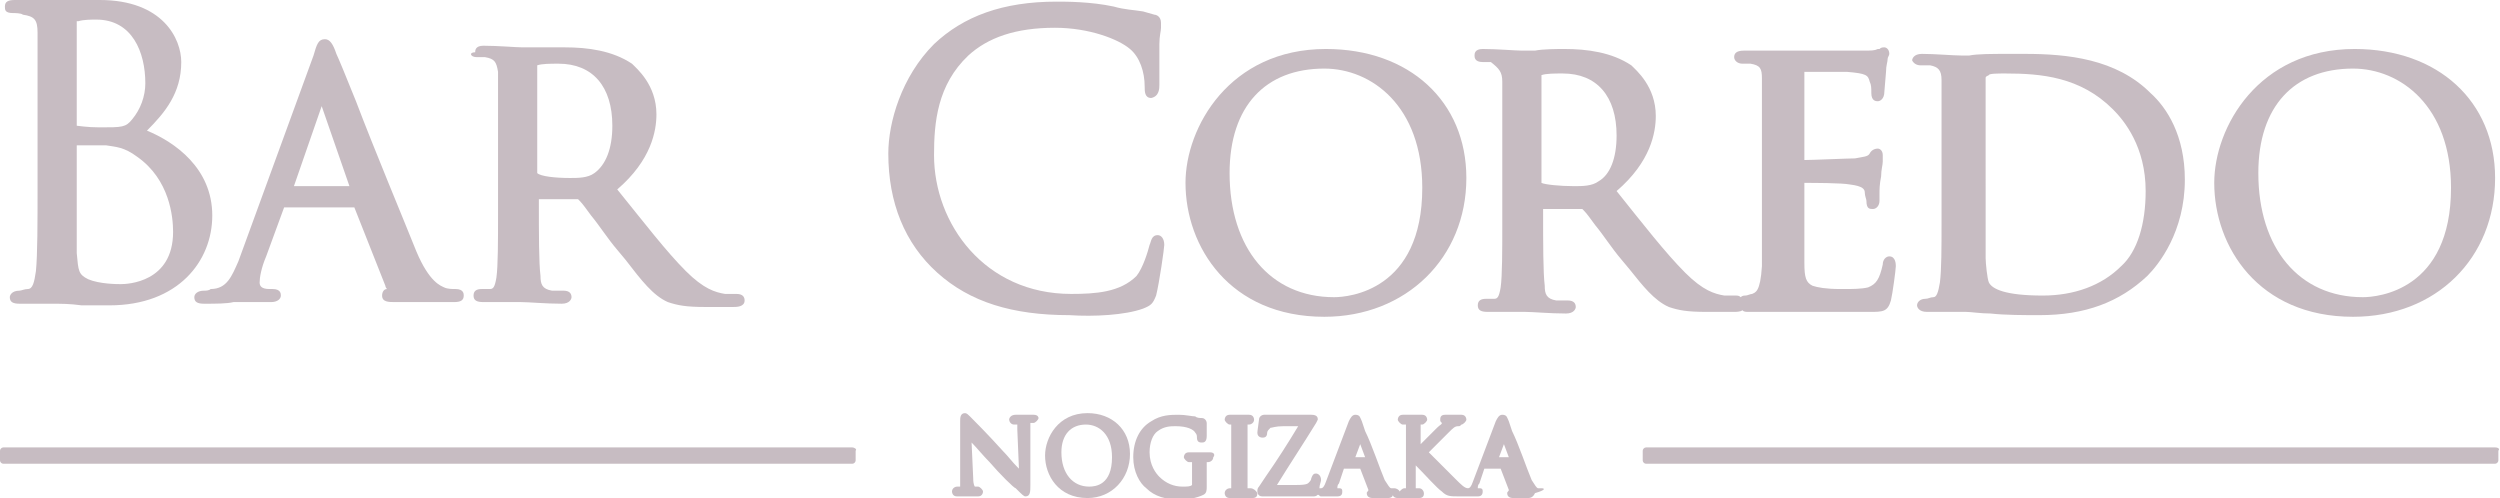
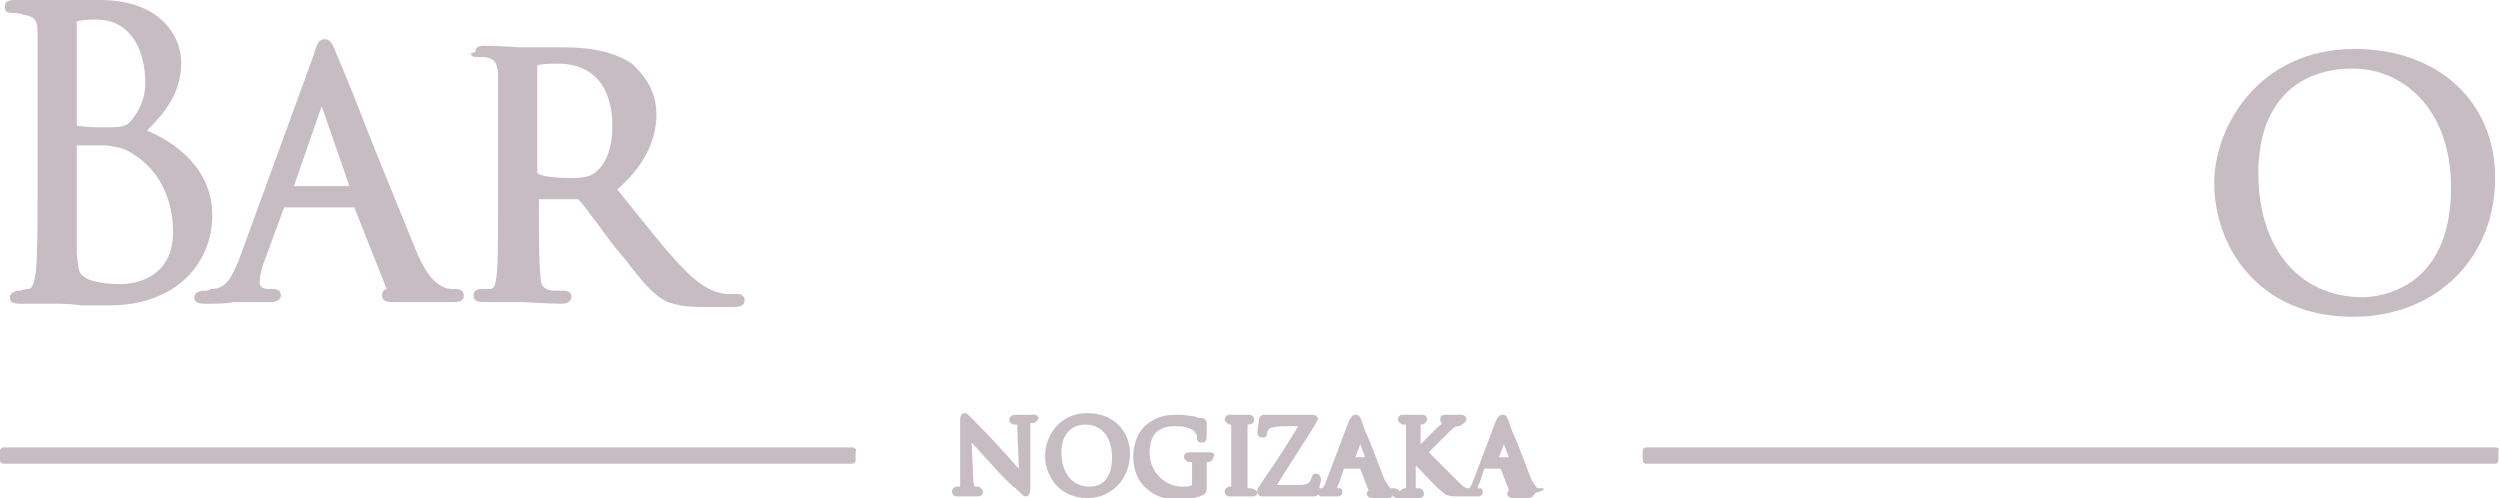
<svg xmlns="http://www.w3.org/2000/svg" version="1.1" id="レイヤー_1" x="0px" y="0px" viewBox="0 0 153.1 30.5" enable-background="new 0 0 153.1 30.5" xml:space="preserve">
  <g>
    <path fill="#C7BCC2" d="M0.8,0.8c0.1,0,0.5,0,0.6,0.1C2.1,1,2.3,1.2,2.3,2c0,0.8,0,1.4,0,5.2v4.2c0,2.2,0,4.2-0.1,5.2   c-0.1,0.7-0.2,1.1-0.5,1.1c-0.2,0-0.4,0.1-0.5,0.1c-0.5,0-0.6,0.3-0.6,0.4c0,0.3,0.2,0.4,0.6,0.4c0.4,0,0.8,0,1.2,0   c0.4,0,0.7,0,1.1,0c0.1,0,0.8,0,1.5,0.1c0.3,0,0.6,0,0.9,0c0.4,0,0.7,0,0.8,0c4.2,0,6.3-2.7,6.3-5.5c0-2.9-2.3-4.5-4-5.2   c1.1-1.1,2.1-2.3,2.1-4.2c0-1.4-1.1-3.8-5-3.8C5.6,0,5,0,4.5,0c-0.3,0-0.6,0-0.9,0c0,0-0.1,0-0.3,0C2.8,0,1.7,0,0.9,0   C0.5,0,0.3,0.1,0.3,0.4C0.3,0.6,0.3,0.8,0.8,0.8 M7.4,17.4c-0.2,0-1.3,0-2-0.3c-0.6-0.3-0.6-0.5-0.7-1.6l0-0.1c0-0.4,0-3.4,0-5.2   l0-1.3c1.2,0,1.6,0,1.8,0c0.6,0.1,1.1,0.1,1.9,0.7c2,1.4,2.2,3.7,2.2,4.6C10.6,17.3,7.8,17.4,7.4,17.4 M8.1,7.3   c-0.4,0.5-0.6,0.5-2,0.5c-0.8,0-1.3-0.1-1.4-0.1l0-6.4c0,0,0,0,0.1,0c0.3-0.1,0.8-0.1,1.1-0.1c2.2,0,3,2,3,3.9   C8.9,5.9,8.6,6.7,8.1,7.3" />
    <path fill="#C7BCC2" d="M12.5,17.8L12.5,17.8c-0.4,0-0.6,0.2-0.6,0.4c0,0.3,0.2,0.4,0.6,0.4c0.7,0,1.4,0,1.8-0.1c0.2,0,0.4,0,0.5,0   c0.1,0,0.4,0,0.6,0c0.4,0,0.9,0,1.2,0c0.4,0,0.6-0.2,0.6-0.4c0-0.1,0-0.4-0.5-0.4h-0.2c-0.5,0-0.6-0.2-0.6-0.4   c0-0.3,0.1-0.9,0.4-1.6l1.1-3l4.3,0l1.9,4.8c0,0.1,0.1,0.2,0.1,0.2c-0.2,0-0.3,0.2-0.3,0.4c0,0.4,0.4,0.4,0.8,0.4   c1.6,0,3.4,0,3.6,0c0.4,0,0.6-0.1,0.6-0.4c0-0.1,0-0.4-0.5-0.4c-0.2,0-0.5,0-0.7-0.1c-0.2-0.1-0.9-0.3-1.7-2.2   c-0.8-2-2.6-6.3-3.7-9.2c-0.6-1.5-1.1-2.7-1.2-2.9c-0.2-0.6-0.4-0.9-0.7-0.9c-0.4,0-0.5,0.3-0.7,1L14.6,16   c-0.4,0.9-0.7,1.7-1.7,1.7C12.8,17.8,12.6,17.8,12.5,17.8 M18,11.4l1.7-4.9l1.7,4.9H18z" />
    <path fill="#C7BCC2" d="M29.2,3.5c0.2,0,0.4,0,0.5,0c0.6,0.1,0.7,0.3,0.8,0.9c0,0.6,0,1.2,0,4.4l0,4.4c0,1.5,0,3.1-0.1,3.8   c-0.1,0.6-0.2,0.7-0.4,0.7c-0.2,0-0.3,0-0.5,0c-0.3,0-0.5,0.1-0.5,0.4c0,0.3,0.2,0.4,0.6,0.4c0.4,0,0.9,0,1.3,0c0.3,0,0.6,0,0.8,0   c0,0,0.1,0,0.2,0c0.5,0,1.5,0.1,2.5,0.1c0.5,0,0.6-0.3,0.6-0.4c0-0.2-0.1-0.4-0.5-0.4c-0.2,0-0.4,0-0.7,0c-0.6-0.1-0.7-0.4-0.7-0.9   c-0.1-0.8-0.1-2.6-0.1-4.5l0-0.2l2.4,0c0,0,0,0,0.1,0.1c0.2,0.2,0.4,0.5,0.7,0.9c0.5,0.6,1,1.4,1.6,2.1l0.5,0.6   c1,1.3,1.7,2.2,2.6,2.6c0.6,0.2,1.1,0.3,2.3,0.3h1.7c0.2,0,0.7,0,0.7-0.4c0-0.2-0.1-0.4-0.5-0.4c-0.1,0-0.5,0-0.7,0   c-0.6-0.1-1.3-0.3-2.4-1.4c-1.2-1.2-2.5-2.9-4.2-5c2.1-1.8,2.4-3.6,2.4-4.6c0-1.8-1.2-2.8-1.5-3.1c-1.2-0.8-2.7-1-4.1-1   c-0.4,0-1.2,0-1.8,0c-0.3,0-0.6,0-0.7,0l-0.1,0c-0.4,0-1.5-0.1-2.4-0.1c-0.5,0-0.5,0.3-0.5,0.4C28.7,3.2,28.8,3.5,29.2,3.5    M36.4,10.6c-0.4,0.3-1,0.3-1.5,0.3c-0.9,0-1.8-0.1-2-0.3c0,0,0,0,0-0.1l0-6.5c0.3-0.1,0.8-0.1,1.3-0.1c2.1,0,3.3,1.4,3.3,3.8   C37.5,9.1,37.1,10.1,36.4,10.6" />
-     <path fill="#C7BCC2" d="M70,18.9c0.5-0.2,0.6-0.3,0.8-0.8c0.2-0.8,0.5-2.9,0.5-3.1c0-0.4-0.2-0.6-0.4-0.6c-0.4,0-0.4,0.4-0.5,0.6   c-0.1,0.4-0.4,1.4-0.8,1.9c-1,1-2.5,1.1-4,1.1c-5.3,0-8.4-4.3-8.4-8.5c0-2,0.2-4.3,2.1-6.1c1.2-1.1,2.9-1.7,5.3-1.7   c2.1,0,3.9,0.7,4.6,1.3c0.6,0.5,0.9,1.4,0.9,2.3c0,0.3,0,0.7,0.4,0.7C71,5.9,71,5.4,71,5.2c0-0.2,0-0.5,0-0.9c0-0.5,0-1.1,0-1.6   c0-0.5,0.1-0.8,0.1-1c0-0.1,0-0.2,0-0.3c0-0.4-0.3-0.5-0.4-0.5L70,0.7c-0.6-0.1-1.1-0.1-1.8-0.3c-1.4-0.3-2.9-0.3-3.5-0.3   c-3.3,0-5.7,0.9-7.5,2.6c-2,2-2.8,4.8-2.8,6.7c0,3,1,5.5,3,7.3c2,1.8,4.6,2.6,8.1,2.6C67,19.4,68.9,19.3,70,18.9" />
-     <path fill="#C7BCC2" d="M81.1,19.4c5,0,8.7-3.6,8.7-8.5c0-4.7-3.5-7.9-8.6-7.9c-5.9,0-8.6,4.8-8.6,8.2   C72.6,15.1,75.3,19.4,81.1,19.4 M81.1,4.2c2.9,0,6,2.3,6,7.3c0,6.3-4.5,6.7-5.4,6.7c-3.9,0-6.4-3-6.4-7.6   C75.3,6.5,77.5,4.2,81.1,4.2" />
-     <path fill="#C7BCC2" d="M102.2,18.8c0.6,0.2,1.1,0.3,2.3,0.3h1.7c0.1,0,0.4,0,0.5-0.1c0.1,0.1,0.2,0.1,0.4,0.1c0.3,0,0.6,0,0.8,0   c0.2,0,0.5,0,0.8,0c0.6,0,1.4,0,2.1,0l0.7,0c0.4,0,0.7,0,1,0c0.5,0,1.1,0,2,0c0.8,0,1.1,0,1.3-0.7c0.1-0.4,0.3-1.9,0.3-2.1   c0-0.1,0-0.6-0.4-0.6c-0.2,0-0.4,0.2-0.4,0.5c-0.2,0.9-0.4,1.2-0.9,1.4c-0.4,0.1-1,0.1-1.4,0.1h-0.3c-0.9,0-1.4-0.1-1.7-0.2   c-0.4-0.2-0.5-0.5-0.5-1.4c0-0.3,0-1.5,0-2.3l0-2.6c0.5,0,2.3,0,2.8,0.1c0.8,0.1,0.9,0.3,0.9,0.5c0,0.2,0.1,0.4,0.1,0.5   c0,0.5,0.2,0.5,0.4,0.5c0.2,0,0.4-0.2,0.4-0.5c0-0.1,0-0.2,0-0.4c0-0.3,0-0.6,0.1-1.1c0-0.4,0.1-0.7,0.1-0.9c0-0.2,0-0.3,0-0.4   c0-0.3-0.2-0.4-0.3-0.4c-0.2,0-0.4,0.1-0.5,0.3c-0.1,0.2-0.4,0.2-0.9,0.3c-0.4,0-2.6,0.1-3.1,0.1c0,0,0-5.4,0-5.4   c0.5,0,2.3,0,2.6,0c1.2,0.1,1.3,0.2,1.4,0.6c0.1,0.2,0.1,0.4,0.1,0.7c0,0.5,0.3,0.5,0.4,0.5c0.1,0,0.4-0.1,0.4-0.6l0.1-1.2   c0-0.4,0.1-0.6,0.1-0.8c0-0.1,0.1-0.2,0.1-0.3c0-0.3-0.2-0.4-0.3-0.4c-0.1,0-0.2,0-0.3,0.1l-0.1,0c-0.2,0.1-0.4,0.1-0.9,0.1   c-0.5,0-4.7,0-4.8,0c-0.7,0-1.3,0-1.7,0c-0.3,0-0.6,0-0.8,0c-0.5,0-0.6,0.2-0.6,0.4c0,0.2,0.2,0.4,0.5,0.4c0.2,0,0.4,0,0.5,0   c0.6,0.1,0.7,0.3,0.7,0.9c0,0.6,0,1.2,0,4.3v3.6c0,1.8,0,2.8,0,3.6c-0.1,1.6-0.4,1.6-0.6,1.7c-0.1,0-0.3,0.1-0.4,0.1   c-0.1,0-0.2,0-0.3,0.1c-0.1-0.1-0.2-0.1-0.3-0.1c-0.1,0-0.5,0-0.7,0c-0.6-0.1-1.3-0.3-2.4-1.4c-1.2-1.2-2.6-3-4.2-5   c2.1-1.8,2.4-3.6,2.4-4.6c0-1.8-1.2-2.8-1.5-3.1c-1.2-0.8-2.7-1-4.1-1c-0.4,0-1.3,0-1.8,0.1c-0.3,0-0.6,0-0.7,0l-0.1,0   c-0.4,0-1.5-0.1-2.4-0.1c-0.5,0-0.5,0.3-0.5,0.4c0,0.1,0,0.4,0.5,0.4c0.2,0,0.4,0,0.5,0C91.8,4.2,92,4.4,92,5c0,0.6,0,1.2,0,4.4   l0,4.4c0,1.5,0,3.1-0.1,3.8c-0.1,0.6-0.2,0.7-0.4,0.7c-0.2,0-0.3,0-0.5,0c-0.3,0-0.5,0.1-0.5,0.4c0,0.3,0.2,0.4,0.6,0.4   c0.4,0,0.9,0,1.3,0c0.3,0,0.6,0,0.8,0c0,0,0.1,0,0.2,0c0.5,0,1.5,0.1,2.5,0.1c0.5,0,0.6-0.3,0.6-0.4c0-0.2-0.1-0.4-0.5-0.4   c-0.2,0-0.4,0-0.7,0c-0.6-0.1-0.7-0.4-0.7-0.9c-0.1-0.8-0.1-2.6-0.1-4.5l0-0.2l2.4,0c0,0,0,0,0.1,0.1c0.2,0.2,0.4,0.5,0.7,0.9   c0.5,0.6,1,1.4,1.6,2.1l0.5,0.6C100.6,17.5,101.3,18.4,102.2,18.8 M94.4,11.2C94.4,11.2,94.4,11.1,94.4,11.2l0-6.6   c0.3-0.1,0.8-0.1,1.3-0.1c2.1,0,3.3,1.4,3.3,3.8c0,1.4-0.4,2.4-1.1,2.8c-0.4,0.3-1,0.3-1.5,0.3C95.5,11.4,94.6,11.3,94.4,11.2" />
-     <path fill="#C7BCC2" d="M117.6,4c0.2,0,0.5,0,0.6,0c0.5,0.1,0.7,0.3,0.7,0.9c0,0.6,0,1.2,0,4.4l0,4.3c0,1.6,0,2.9-0.1,3.7   c-0.1,0.6-0.2,0.9-0.4,0.9c-0.2,0-0.3,0.1-0.5,0.1c-0.3,0-0.5,0.2-0.5,0.4c0,0.1,0.1,0.4,0.6,0.4c0.2,0,0.4,0,0.6,0   c0.3,0,0.5,0,0.8,0c0.4,0,0.8,0,0.8,0c0,0,0.1,0,0.2,0c0.3,0,0.9,0.1,1.5,0.1c0.9,0.1,2.1,0.1,3,0.1c2.8,0,4.9-0.8,6.6-2.4   c0.7-0.7,2.3-2.7,2.3-5.9c0-2.7-1.1-4.4-2.1-5.3c-2.1-2.1-5.1-2.4-7.7-2.4l-1,0c-1,0-1.9,0-2.4,0.1c-0.2,0-0.3,0-0.3,0l-0.2,0   c-0.5,0-1.6-0.1-2.4-0.1c-0.5,0-0.6,0.3-0.6,0.4C117.2,3.9,117.4,4,117.6,4 M122.8,4.5c2.2,0,4.6,0.2,6.6,2.2c0.7,0.7,2,2.3,2,5   c0,2-0.5,3.7-1.5,4.6c-1.2,1.2-2.9,1.8-4.8,1.8c-2.3,0-3.1-0.4-3.3-0.8c-0.1-0.2-0.2-1.2-0.2-1.5l0-0.7c0-0.8,0-2.2,0-3.7V9   c0-1.5,0-3.5,0-4.2c0-0.1,0-0.1,0.2-0.2C121.8,4.5,122.4,4.5,122.8,4.5" />
    <path fill="#C7BCC2" d="M144.1,19.4c5.1,0,8.7-3.6,8.7-8.5c0-4.7-3.5-7.9-8.6-7.9c-5.9,0-8.6,4.8-8.6,8.2   C135.6,15.1,138.3,19.4,144.1,19.4 M144.1,4.2c2.9,0,6,2.3,6,7.3c0,6.3-4.5,6.7-5.4,6.7c-3.9,0-6.4-3-6.4-7.6   C138.3,6.5,140.5,4.2,144.1,4.2" />
    <path fill="#C7BCC2" d="M63.3,25.4c-0.2,0-0.3,0-0.4,0l-0.1,0l-0.1,0c-0.1,0-0.3,0-0.5,0c-0.3,0-0.4,0.2-0.4,0.3   c0,0.1,0.1,0.3,0.3,0.3c0,0,0.1,0,0.2,0c0,0,0,0.1,0,0.3l0.1,2.4c0,0-0.1-0.1-0.1-0.1c-0.3-0.3-0.6-0.7-0.9-1c-0.9-1-1.8-1.9-2-2.1   c-0.1-0.1-0.2-0.2-0.3-0.2c-0.3,0-0.3,0.3-0.3,0.5c0,0.6,0,0.7,0,0.9c0,0.2,0,0.5,0,1.7v0.9c0,0.1,0,0.5,0,0.5c-0.1,0-0.1,0-0.2,0   c-0.1,0-0.3,0.1-0.3,0.3c0,0,0,0.3,0.3,0.3c0.2,0,0.4,0,0.5,0h0.2c0.1,0,0.3,0,0.6,0c0.3,0,0.3-0.3,0.3-0.3c0-0.1-0.2-0.3-0.3-0.3   c0,0-0.2,0-0.2,0c0,0-0.1-0.1-0.1-0.5l-0.1-2.2c0.3,0.3,0.7,0.8,1.1,1.2c0.6,0.7,1.5,1.6,1.6,1.6c0.4,0.4,0.5,0.5,0.6,0.5   c0.3,0,0.3-0.3,0.3-0.7l0-3.5c0-0.2,0-0.3,0-0.3l0.2,0c0.1,0,0.3-0.2,0.3-0.3C63.6,25.6,63.6,25.4,63.3,25.4" />
    <path fill="#C7BCC2" d="M66.6,25.3c-1.8,0-2.6,1.5-2.6,2.6c0,1.2,0.8,2.6,2.6,2.6c1.5,0,2.6-1.2,2.6-2.7   C69.2,26.3,68.1,25.3,66.6,25.3 M66.7,29.8c-1,0-1.7-0.8-1.7-2.1c0-1.1,0.6-1.7,1.5-1.7c0.8,0,1.6,0.6,1.6,2   C68.1,29.7,67.1,29.8,66.7,29.8" />
    <path fill="#C7BCC2" d="M74.1,27.7c-0.1,0-0.4,0-0.5,0h-0.2c-0.1,0-0.4,0-0.6,0c-0.3,0-0.3,0.3-0.3,0.3c0,0.1,0.2,0.3,0.3,0.3   c0.1,0,0.1,0,0.1,0c0,0,0.1,0,0.1,0c0,0.1,0,0.3,0,0.4l0,1c-0.1,0.1-0.3,0.1-0.6,0.1c-0.5,0-1-0.2-1.4-0.6   c-0.2-0.2-0.6-0.7-0.6-1.5c0-0.6,0.2-1.1,0.5-1.3c0.4-0.3,0.8-0.3,1.1-0.3c0.7,0,1.1,0.2,1.2,0.4c0.1,0.1,0.1,0.2,0.1,0.3   c0,0.3,0.2,0.3,0.3,0.3c0.1,0,0.3,0,0.3-0.4c0-0.4,0-0.6,0-0.7c0-0.1,0-0.1,0-0.1c0-0.1-0.1-0.3-0.3-0.3c-0.1,0-0.3,0-0.4-0.1   c-0.2,0-0.6-0.1-1-0.1c-0.5,0-1.1,0-1.7,0.4c-0.7,0.4-1.1,1.2-1.1,2.2c0,0.9,0.4,1.6,0.8,1.9c0.5,0.5,1.2,0.7,2.1,0.7   c0.4,0,1-0.1,1.4-0.3c0.2-0.1,0.2-0.3,0.2-0.5V29c0-0.2,0-0.4,0-0.6c0-0.1,0-0.1,0-0.1c0.1,0,0.1,0,0.1,0c0.1,0,0.3-0.1,0.3-0.3   C74.4,27.9,74.4,27.7,74.1,27.7" />
-     <path fill="#C7BCC2" d="M76.6,29.9c0,0-0.1,0-0.2,0c0,0,0,0,0-0.1c0-0.2,0-0.7,0-1.3v-1.1c0-0.9,0-1.1,0-1.3c0-0.1,0-0.1,0-0.1h0   c0.1,0,0.1,0,0.1,0c0.1,0,0.3-0.1,0.3-0.3c0,0,0-0.3-0.3-0.3c-0.1,0-0.4,0-0.5,0l-0.1,0l-0.1,0c-0.1,0-0.4,0-0.5,0   c-0.3,0-0.3,0.3-0.3,0.3c0,0.1,0.2,0.3,0.3,0.3c0,0,0.1,0,0.1,0c0,0,0,0,0,0.1c0,0.2,0,0.4,0,1.3v1.1c0,0.6,0,1,0,1.3   c0,0.1,0,0.1,0,0.1c0,0-0.1,0-0.1,0c-0.1,0-0.3,0.1-0.3,0.3c0,0,0,0.3,0.3,0.3c0.1,0,0.4,0,0.5,0l0.2,0c0.1,0,0.4,0,0.7,0   c0.3,0,0.3-0.2,0.3-0.3C76.9,30,76.7,29.9,76.6,29.9" />
+     <path fill="#C7BCC2" d="M76.6,29.9c0,0-0.1,0-0.2,0c0,0,0,0,0-0.1c0-0.2,0-0.7,0-1.3v-1.1c0-0.9,0-1.1,0-1.3c0-0.1,0-0.1,0-0.1h0   c0.1,0,0.1,0,0.1,0c0.1,0,0.3-0.1,0.3-0.3c0,0,0-0.3-0.3-0.3c-0.1,0-0.4,0-0.5,0l-0.1,0l-0.1,0c-0.1,0-0.4,0-0.5,0   c-0.3,0-0.3,0.3-0.3,0.3c0,0.1,0.2,0.3,0.3,0.3c0,0,0.1,0,0.1,0c0,0.2,0,0.4,0,1.3v1.1c0,0.6,0,1,0,1.3   c0,0.1,0,0.1,0,0.1c0,0-0.1,0-0.1,0c-0.1,0-0.3,0.1-0.3,0.3c0,0,0,0.3,0.3,0.3c0.1,0,0.4,0,0.5,0l0.2,0c0.1,0,0.4,0,0.7,0   c0.3,0,0.3-0.2,0.3-0.3C76.9,30,76.7,29.9,76.6,29.9" />
    <path fill="#C7BCC2" d="M94.4,29.9c0,0-0.1,0-0.2,0c-0.1,0-0.2-0.2-0.4-0.5c-0.3-0.7-0.8-2.2-1.2-3l-0.2-0.6   c-0.1-0.2-0.1-0.4-0.4-0.4c-0.2,0-0.3,0.2-0.4,0.4l-1.4,3.7c-0.1,0.3-0.2,0.4-0.3,0.4c-0.2,0-0.4-0.2-0.8-0.6   c-0.2-0.2-1.1-1.1-1.6-1.6c0.3-0.3,0.8-0.8,1.2-1.2c0.3-0.3,0.4-0.4,0.6-0.4c0.1,0,0.1,0,0.2-0.1c0.1,0,0.3-0.2,0.3-0.3   c0,0,0-0.3-0.3-0.3c0,0-0.1,0-0.2,0c-0.1,0-0.3,0-0.4,0c-0.1,0-0.1,0-0.2,0c0,0-0.1,0-0.2,0c-0.3,0-0.3,0.2-0.3,0.3   c0,0.1,0,0.1,0.1,0.2c0,0.1-0.1,0.1-0.3,0.3c0,0-0.8,0.8-1,1c0-0.8,0-0.9,0-1.1c0-0.1,0-0.1,0-0.1c0,0,0.1,0,0.1,0   c0.1,0,0.3-0.2,0.3-0.3c0,0,0-0.3-0.3-0.3c-0.1,0-0.4,0-0.5,0l-0.1,0l-0.1,0c-0.1,0-0.4,0-0.5,0c-0.3,0-0.3,0.3-0.3,0.3   c0,0.1,0.2,0.3,0.3,0.3c0,0,0.1,0,0.2,0c0,0,0,0,0,0.1c0,0.2,0,0.4,0,1.3v1.1c0,0.6,0,1,0,1.3c0,0.1,0,0.1,0,0.1c0,0-0.1,0-0.1,0   c-0.1,0-0.2,0.1-0.3,0.2c0-0.1-0.2-0.2-0.3-0.2c0,0-0.1,0-0.2,0c-0.1,0-0.2-0.2-0.4-0.5c-0.3-0.7-0.8-2.2-1.2-3l-0.2-0.6   c-0.1-0.2-0.1-0.4-0.4-0.4c-0.2,0-0.3,0.2-0.4,0.4l-1.4,3.7c-0.1,0.3-0.2,0.4-0.3,0.4c0,0-0.1,0-0.1,0c0,0,0,0,0,0   c0-0.2,0.1-0.4,0.1-0.5c0-0.3-0.2-0.4-0.3-0.4c-0.1,0-0.2,0-0.3,0.3c0,0.1-0.1,0.2-0.1,0.2c-0.1,0.1-0.1,0.2-0.8,0.2h-1.2   c0.8-1.3,1.6-2.5,2.4-3.8c0,0,0.1-0.2,0.1-0.2c0-0.1,0-0.3-0.4-0.3h-1.9c-0.2,0-0.4,0-0.8,0c-0.1,0-0.1,0-0.1,0c0,0-0.1,0-0.1,0   c-0.1,0-0.3,0.1-0.3,0.3c-0.1,0.7-0.1,0.8-0.1,0.8c0,0.3,0.3,0.3,0.3,0.3c0.1,0,0.3,0,0.3-0.3c0-0.1,0.1-0.2,0.2-0.3   c0.1,0,0.3-0.1,0.8-0.1h0.9c-0.6,1-1.3,2.1-2,3.1l-0.4,0.6c-0.1,0.1-0.1,0.2-0.1,0.3c0,0,0,0.3,0.3,0.3c0.5,0,1,0,1.6,0   c0.5,0,1,0,1.5,0c0.1,0,0.2,0,0.3-0.1c0.1,0,0.1,0.1,0.2,0.1c0.2,0,0.4,0,0.5,0l0.1,0l0.1,0c0.1,0,0.2,0,0.3,0   c0.3,0,0.3-0.2,0.3-0.3c0-0.1,0-0.2-0.2-0.2c0,0-0.1,0-0.1,0c0-0.1,0-0.2,0.1-0.3l0.3-0.9h1l0.5,1.3c0,0.1-0.1,0.1-0.1,0.2   c0,0.3,0.3,0.3,0.4,0.3c0.4,0,0.9,0,0.9,0c0.2,0,0.3-0.1,0.3-0.2c0,0.1,0.1,0.2,0.3,0.2c0.1,0,0.4,0,0.5,0l0.1,0c0.1,0,0.4,0,0.7,0   c0.3,0,0.3-0.2,0.3-0.3c0-0.1-0.1-0.3-0.3-0.3c0,0-0.1,0-0.2,0c0,0,0,0,0-0.1c0-0.2,0-0.7,0-1.3c0.6,0.6,1.3,1.4,1.6,1.6   c0.3,0.3,0.5,0.3,1.1,0.3h0.4c0,0,0,0,0,0c0.1,0,0.2,0,0.2,0l0.1,0l0.1,0c0.1,0,0.2,0,0.3,0c0.2,0,0.3-0.1,0.3-0.3   c0-0.1,0-0.2-0.2-0.2c0,0-0.1,0-0.1,0c0-0.1,0-0.2,0.1-0.3l0.3-0.9h1l0.5,1.3c0,0.1-0.1,0.1-0.1,0.2c0,0.3,0.3,0.3,0.4,0.3   c0.4,0,0.9,0,0.9,0c0.3,0,0.4-0.3,0.4-0.3C94.7,30,94.6,29.9,94.4,29.9 M83,28l0.3-0.8l0.3,0.8H83z M91.8,28l0.3-0.8l0.3,0.8H91.8z   " />
    <path fill="#C7BCC2" d="M52.2,27.4h-52c-0.1,0-0.2,0.1-0.2,0.2v0.6c0,0.1,0.1,0.2,0.2,0.2h52c0.1,0,0.2-0.1,0.2-0.2v-0.6   C52.5,27.5,52.3,27.4,52.2,27.4" />
    <path fill="#C7BCC2" d="M152.8,27.4h-52c-0.1,0-0.2,0.1-0.2,0.2v0.6c0,0.1,0.1,0.2,0.2,0.2h52c0.1,0,0.2-0.1,0.2-0.2v-0.6   C153.1,27.5,153,27.4,152.8,27.4" />
  </g>
</svg>